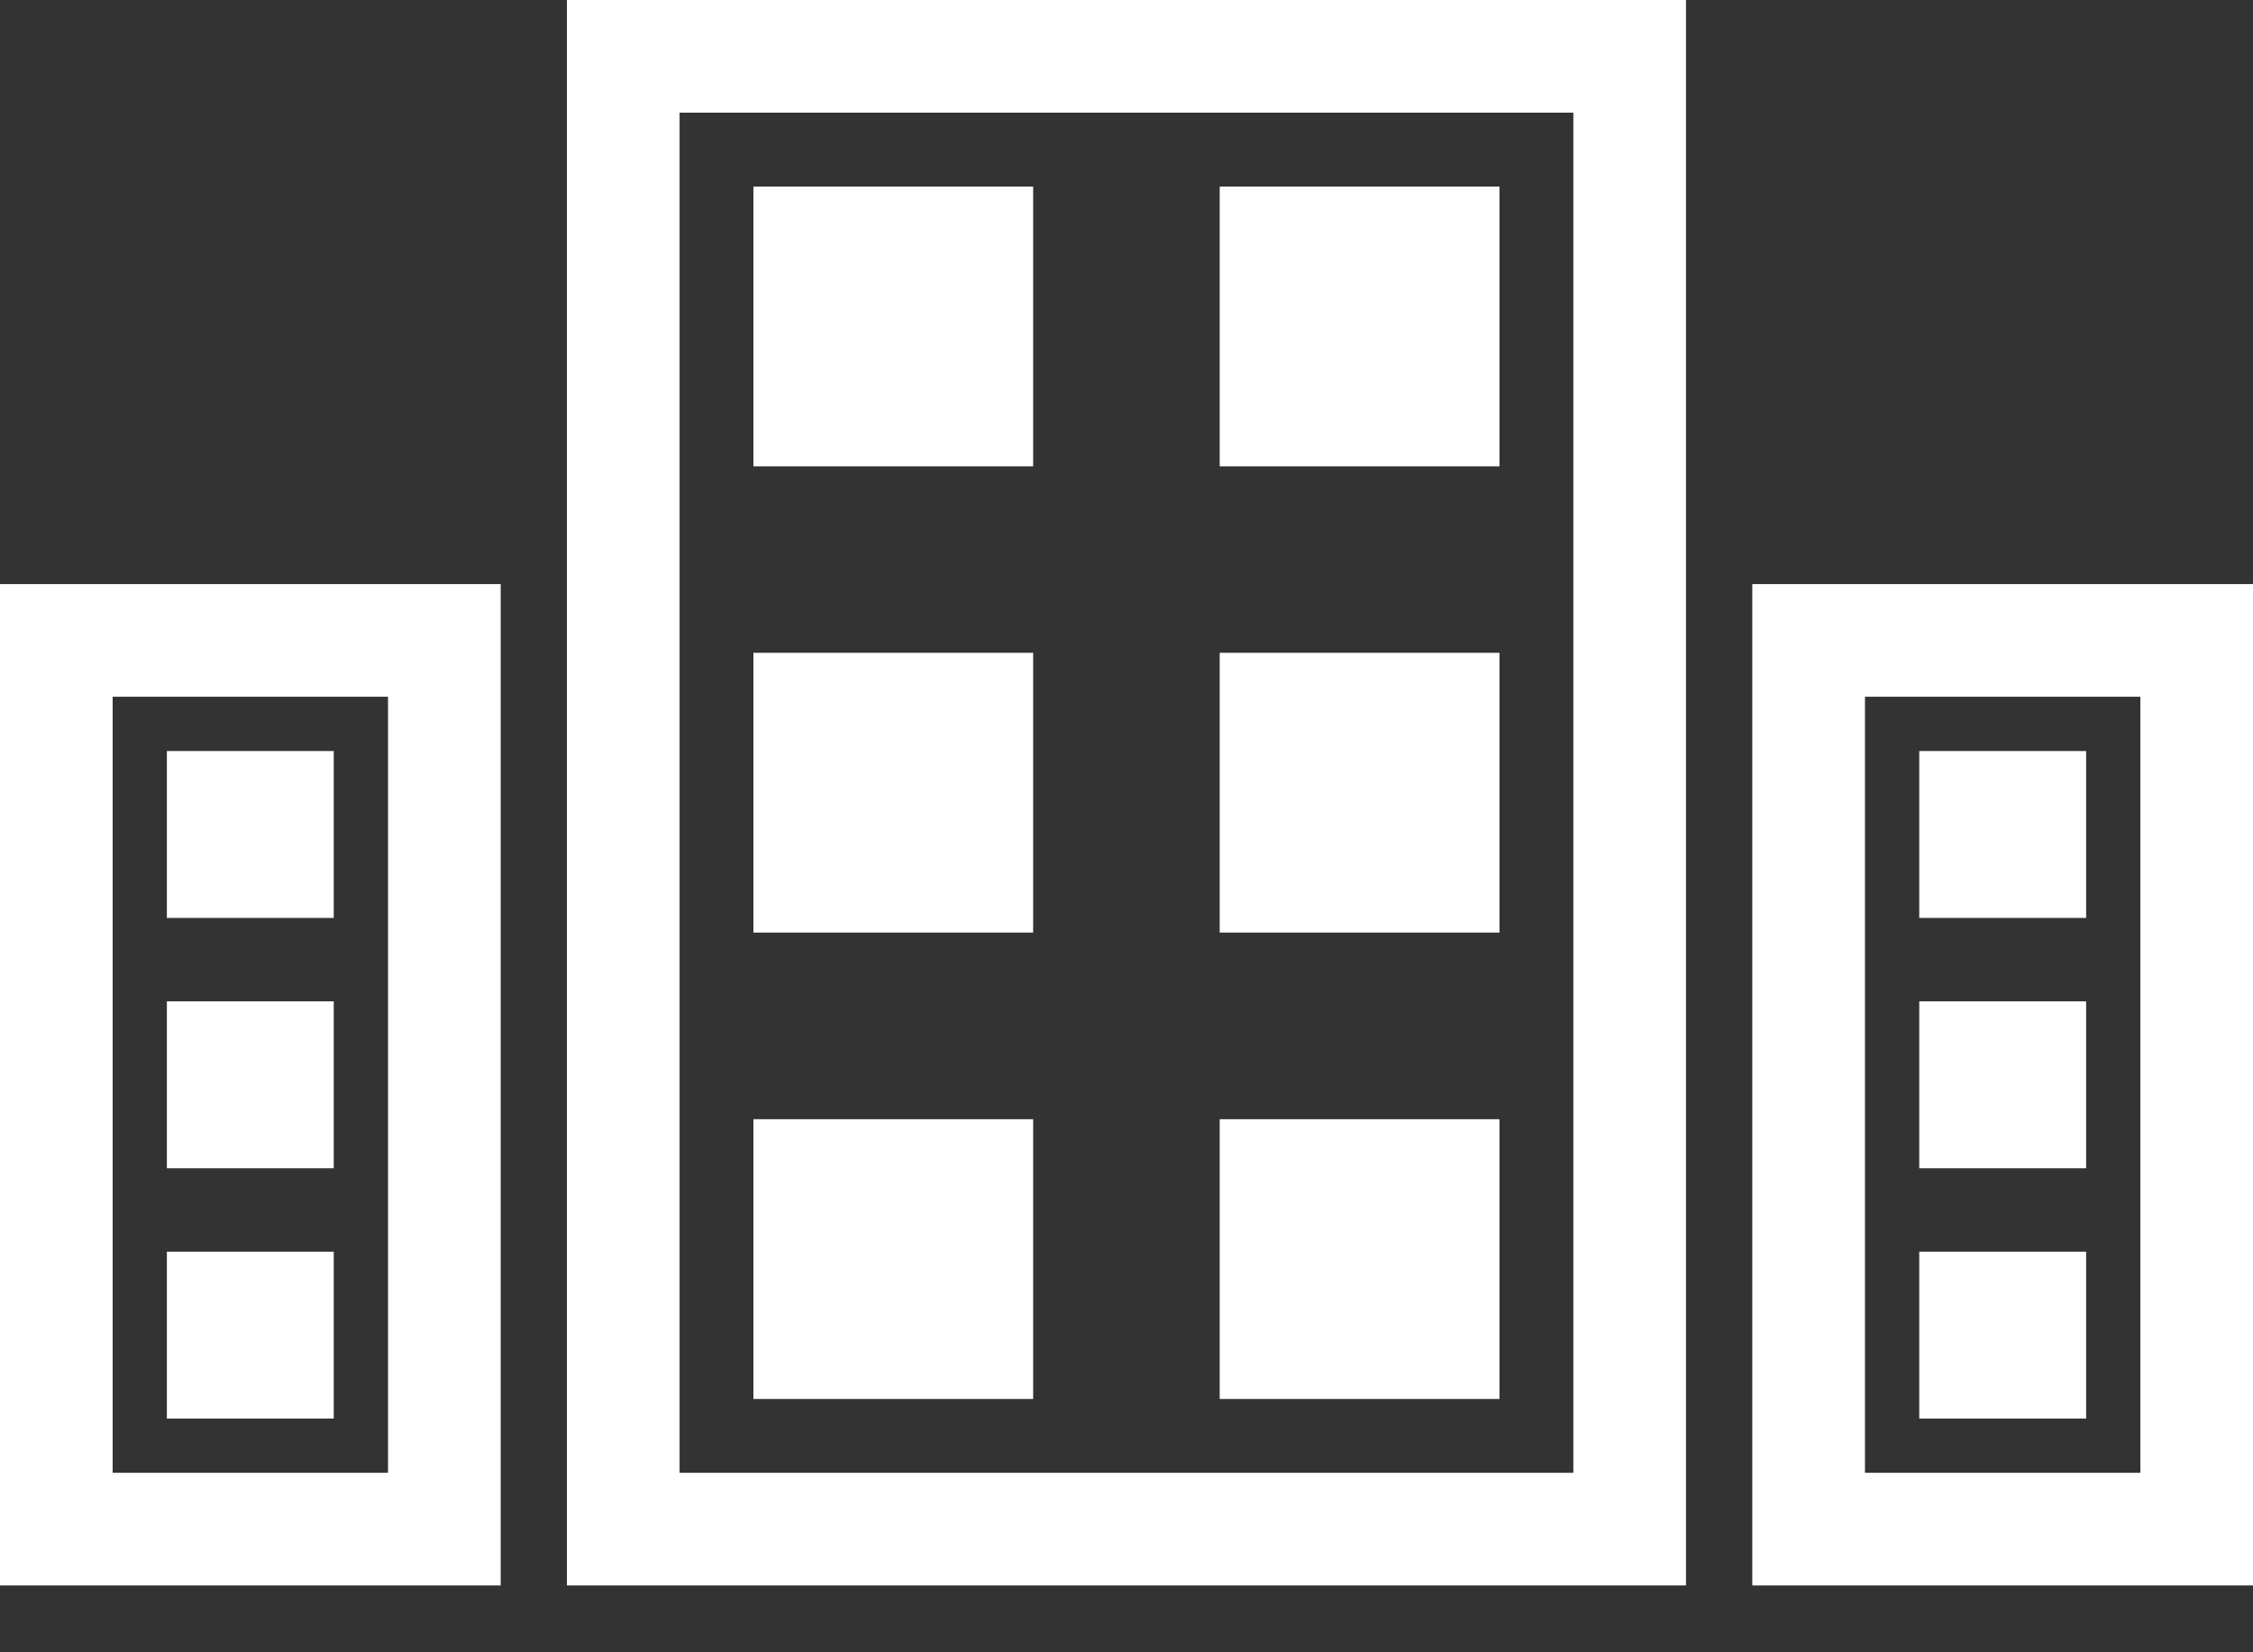
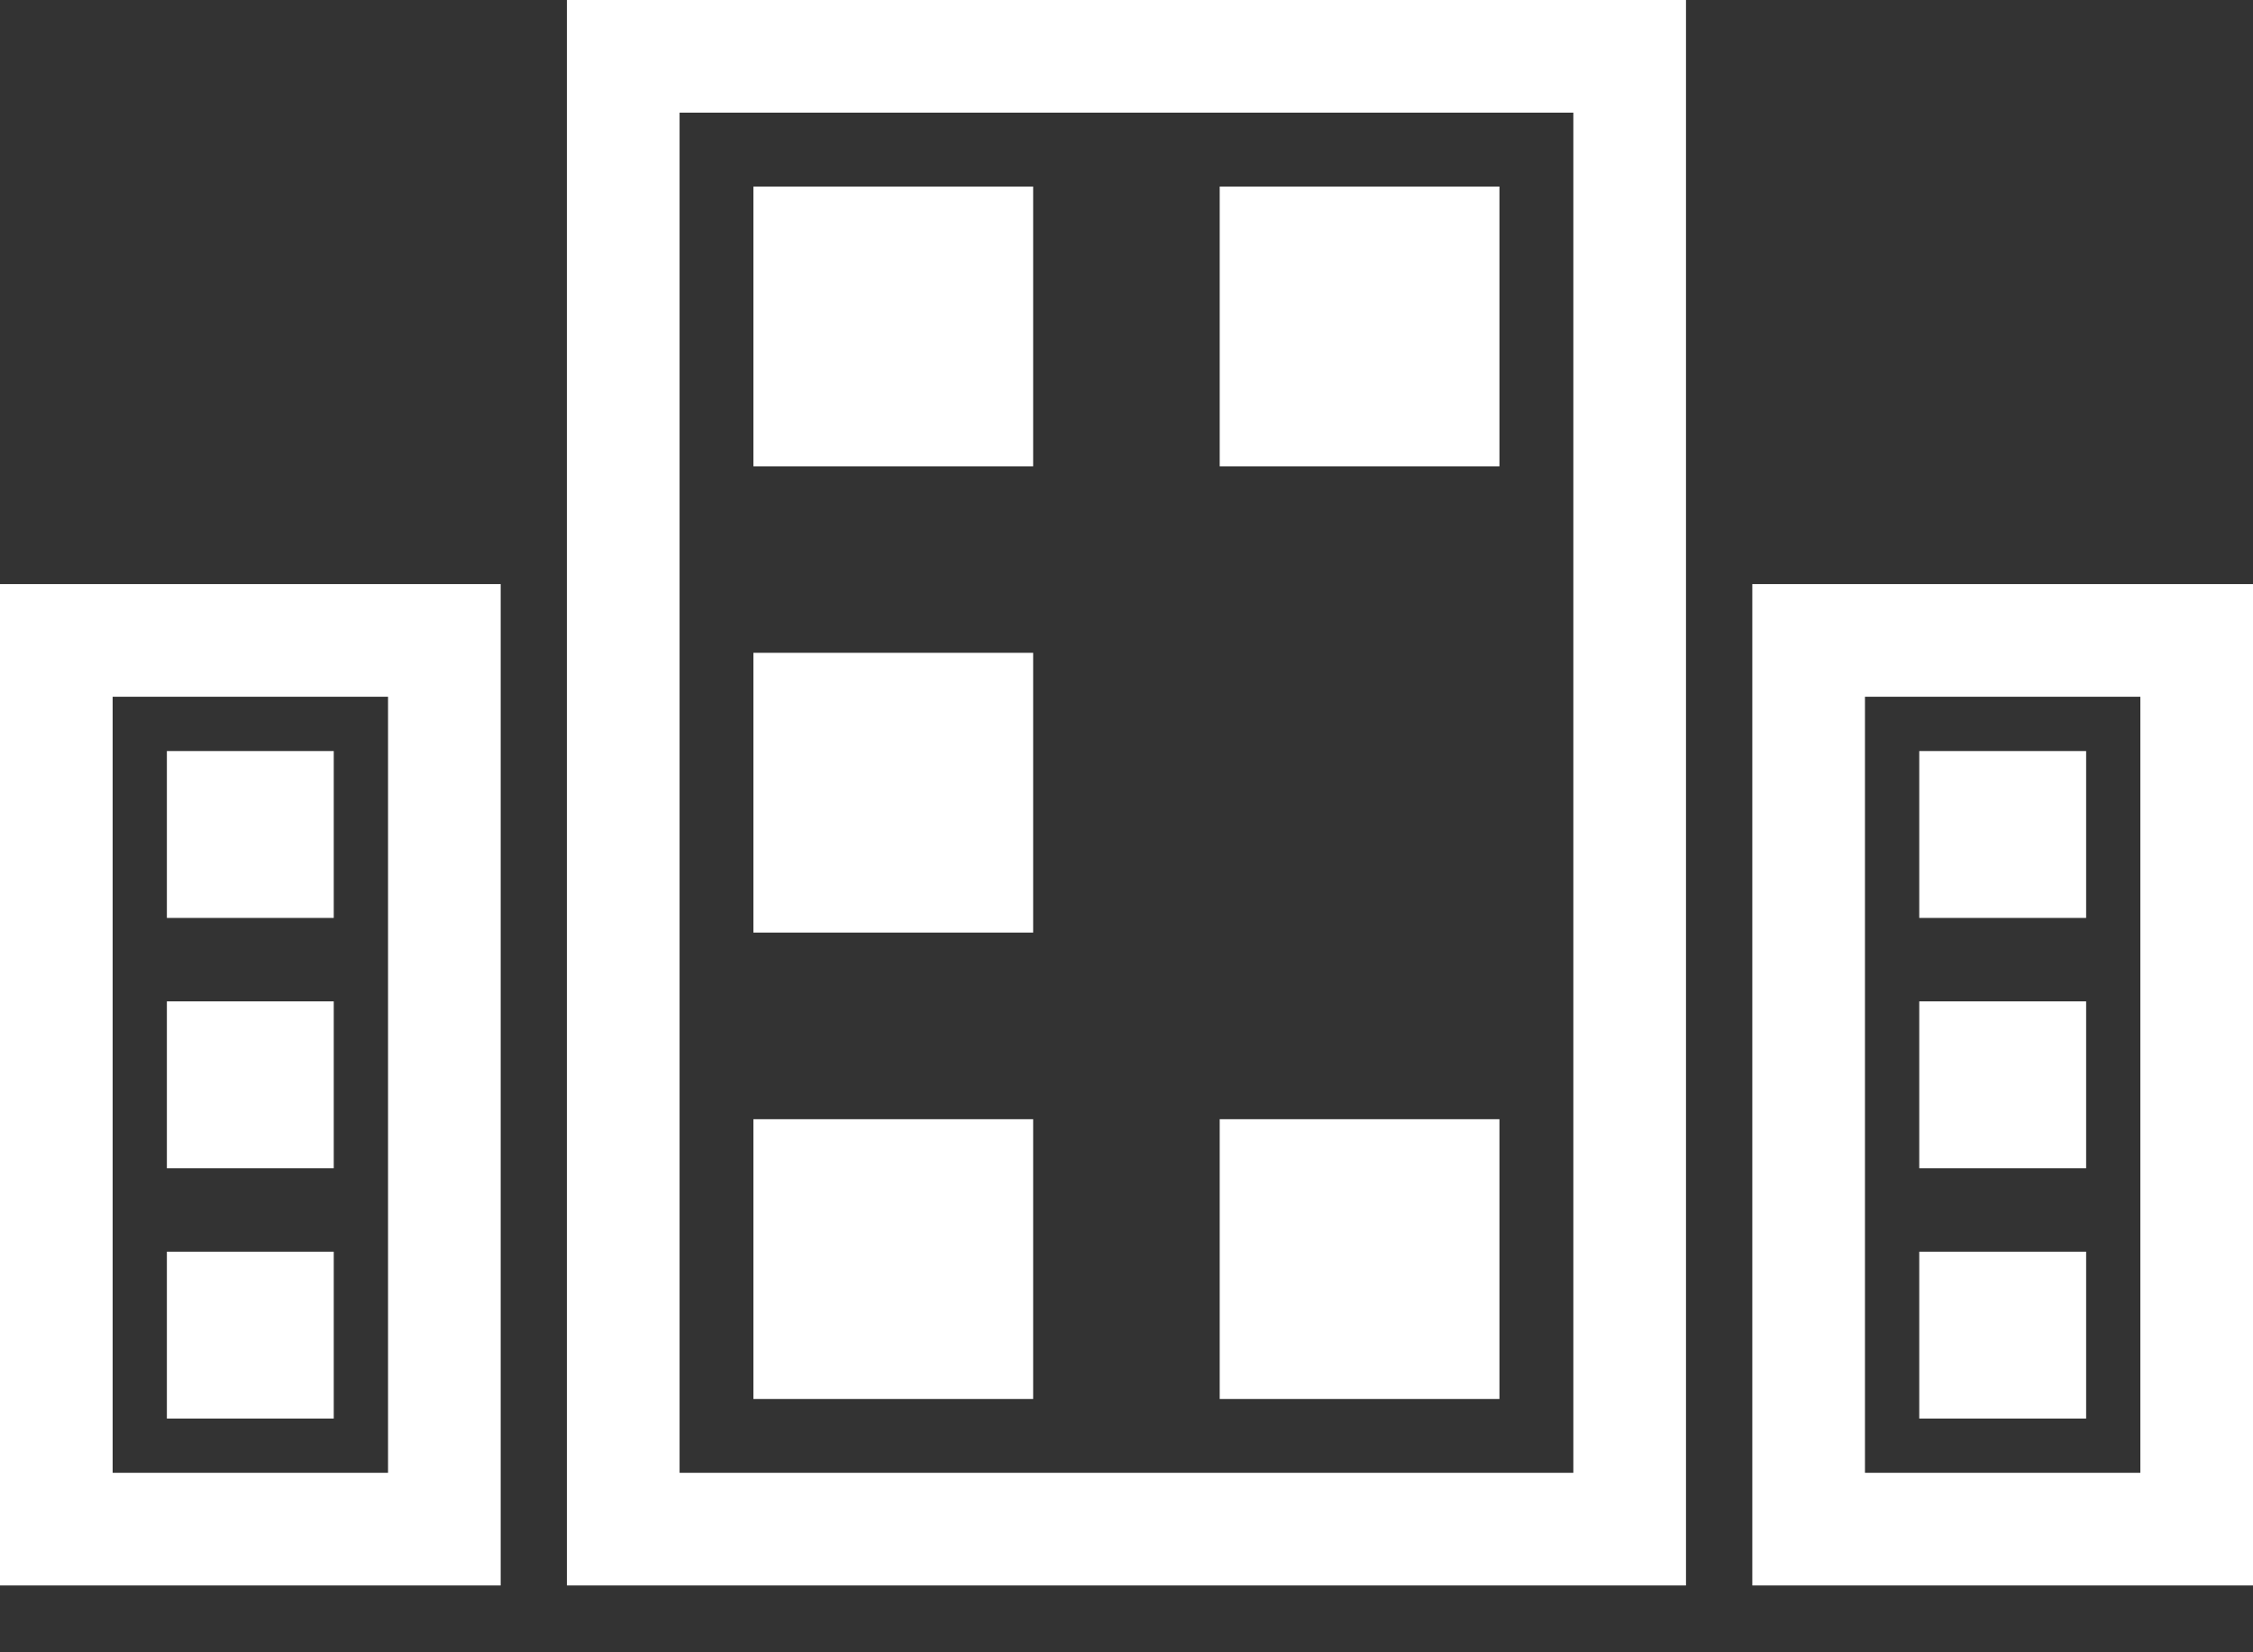
<svg xmlns="http://www.w3.org/2000/svg" width="30" height="22" viewBox="0 0 30 22" fill="none">
  <rect x="0" y="0" width="30" height="22" fill="#333333" stroke="none" />
  <rect x="8.299" y="0.75" width="13.401" height="19.61" stroke="white" stroke-width="1.5" />
  <rect x="10.032" y="2.484" width="3.725" height="3.725" fill="white" />
  <rect x="10.032" y="8.692" width="3.725" height="3.725" fill="white" />
  <rect x="10.032" y="14.902" width="3.725" height="3.725" fill="white" />
  <rect x="16.241" y="2.484" width="3.725" height="3.725" fill="white" />
-   <rect x="16.241" y="8.692" width="3.725" height="3.725" fill="white" />
  <rect x="16.241" y="14.902" width="3.725" height="3.725" fill="white" />
  <rect x="24.083" y="8.527" width="5.167" height="11.833" stroke="white" stroke-width="1.5" />
  <rect x="25.556" y="10" width="2.222" height="2.222" fill="white" />
  <rect x="25.556" y="13.333" width="2.222" height="2.222" fill="white" />
  <rect x="25.556" y="16.666" width="2.222" height="2.222" fill="white" />
  <rect x="0.75" y="8.527" width="5.167" height="11.833" stroke="white" stroke-width="1.5" />
  <rect x="2.222" y="10" width="2.222" height="2.222" fill="white" />
  <rect x="2.222" y="13.333" width="2.222" height="2.222" fill="white" />
  <rect x="2.222" y="16.666" width="2.222" height="2.222" fill="white" />
</svg>